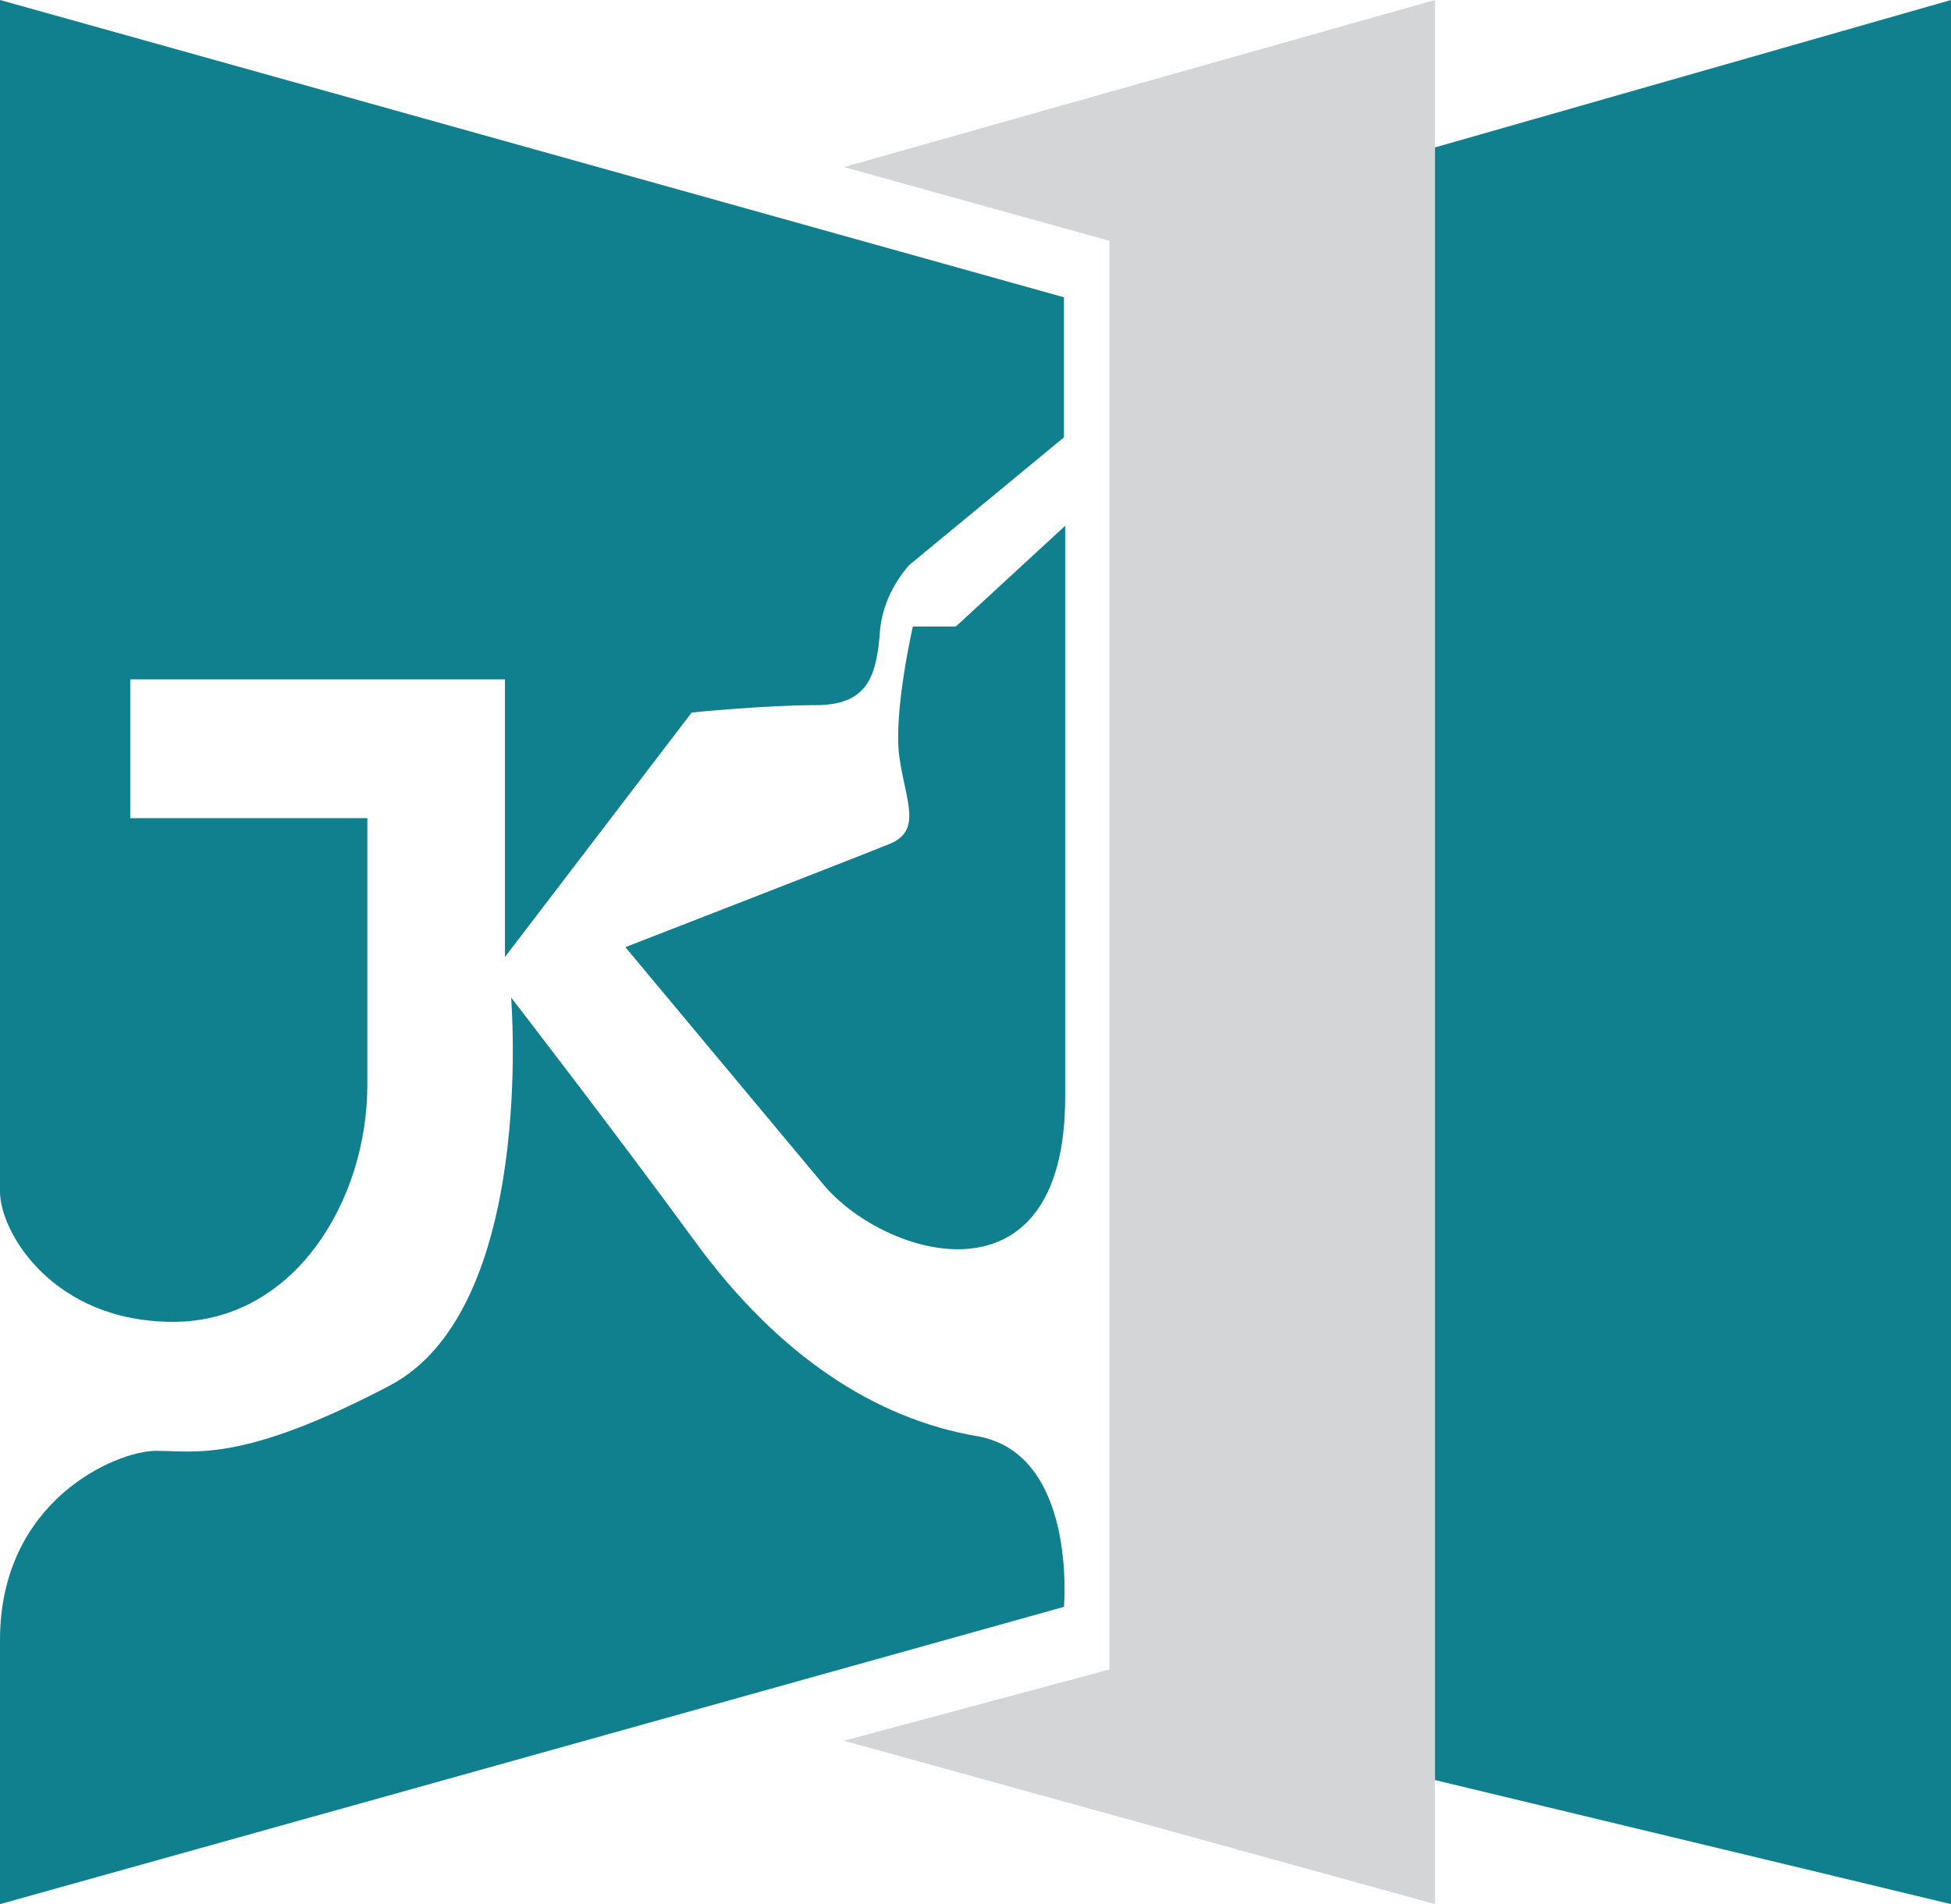
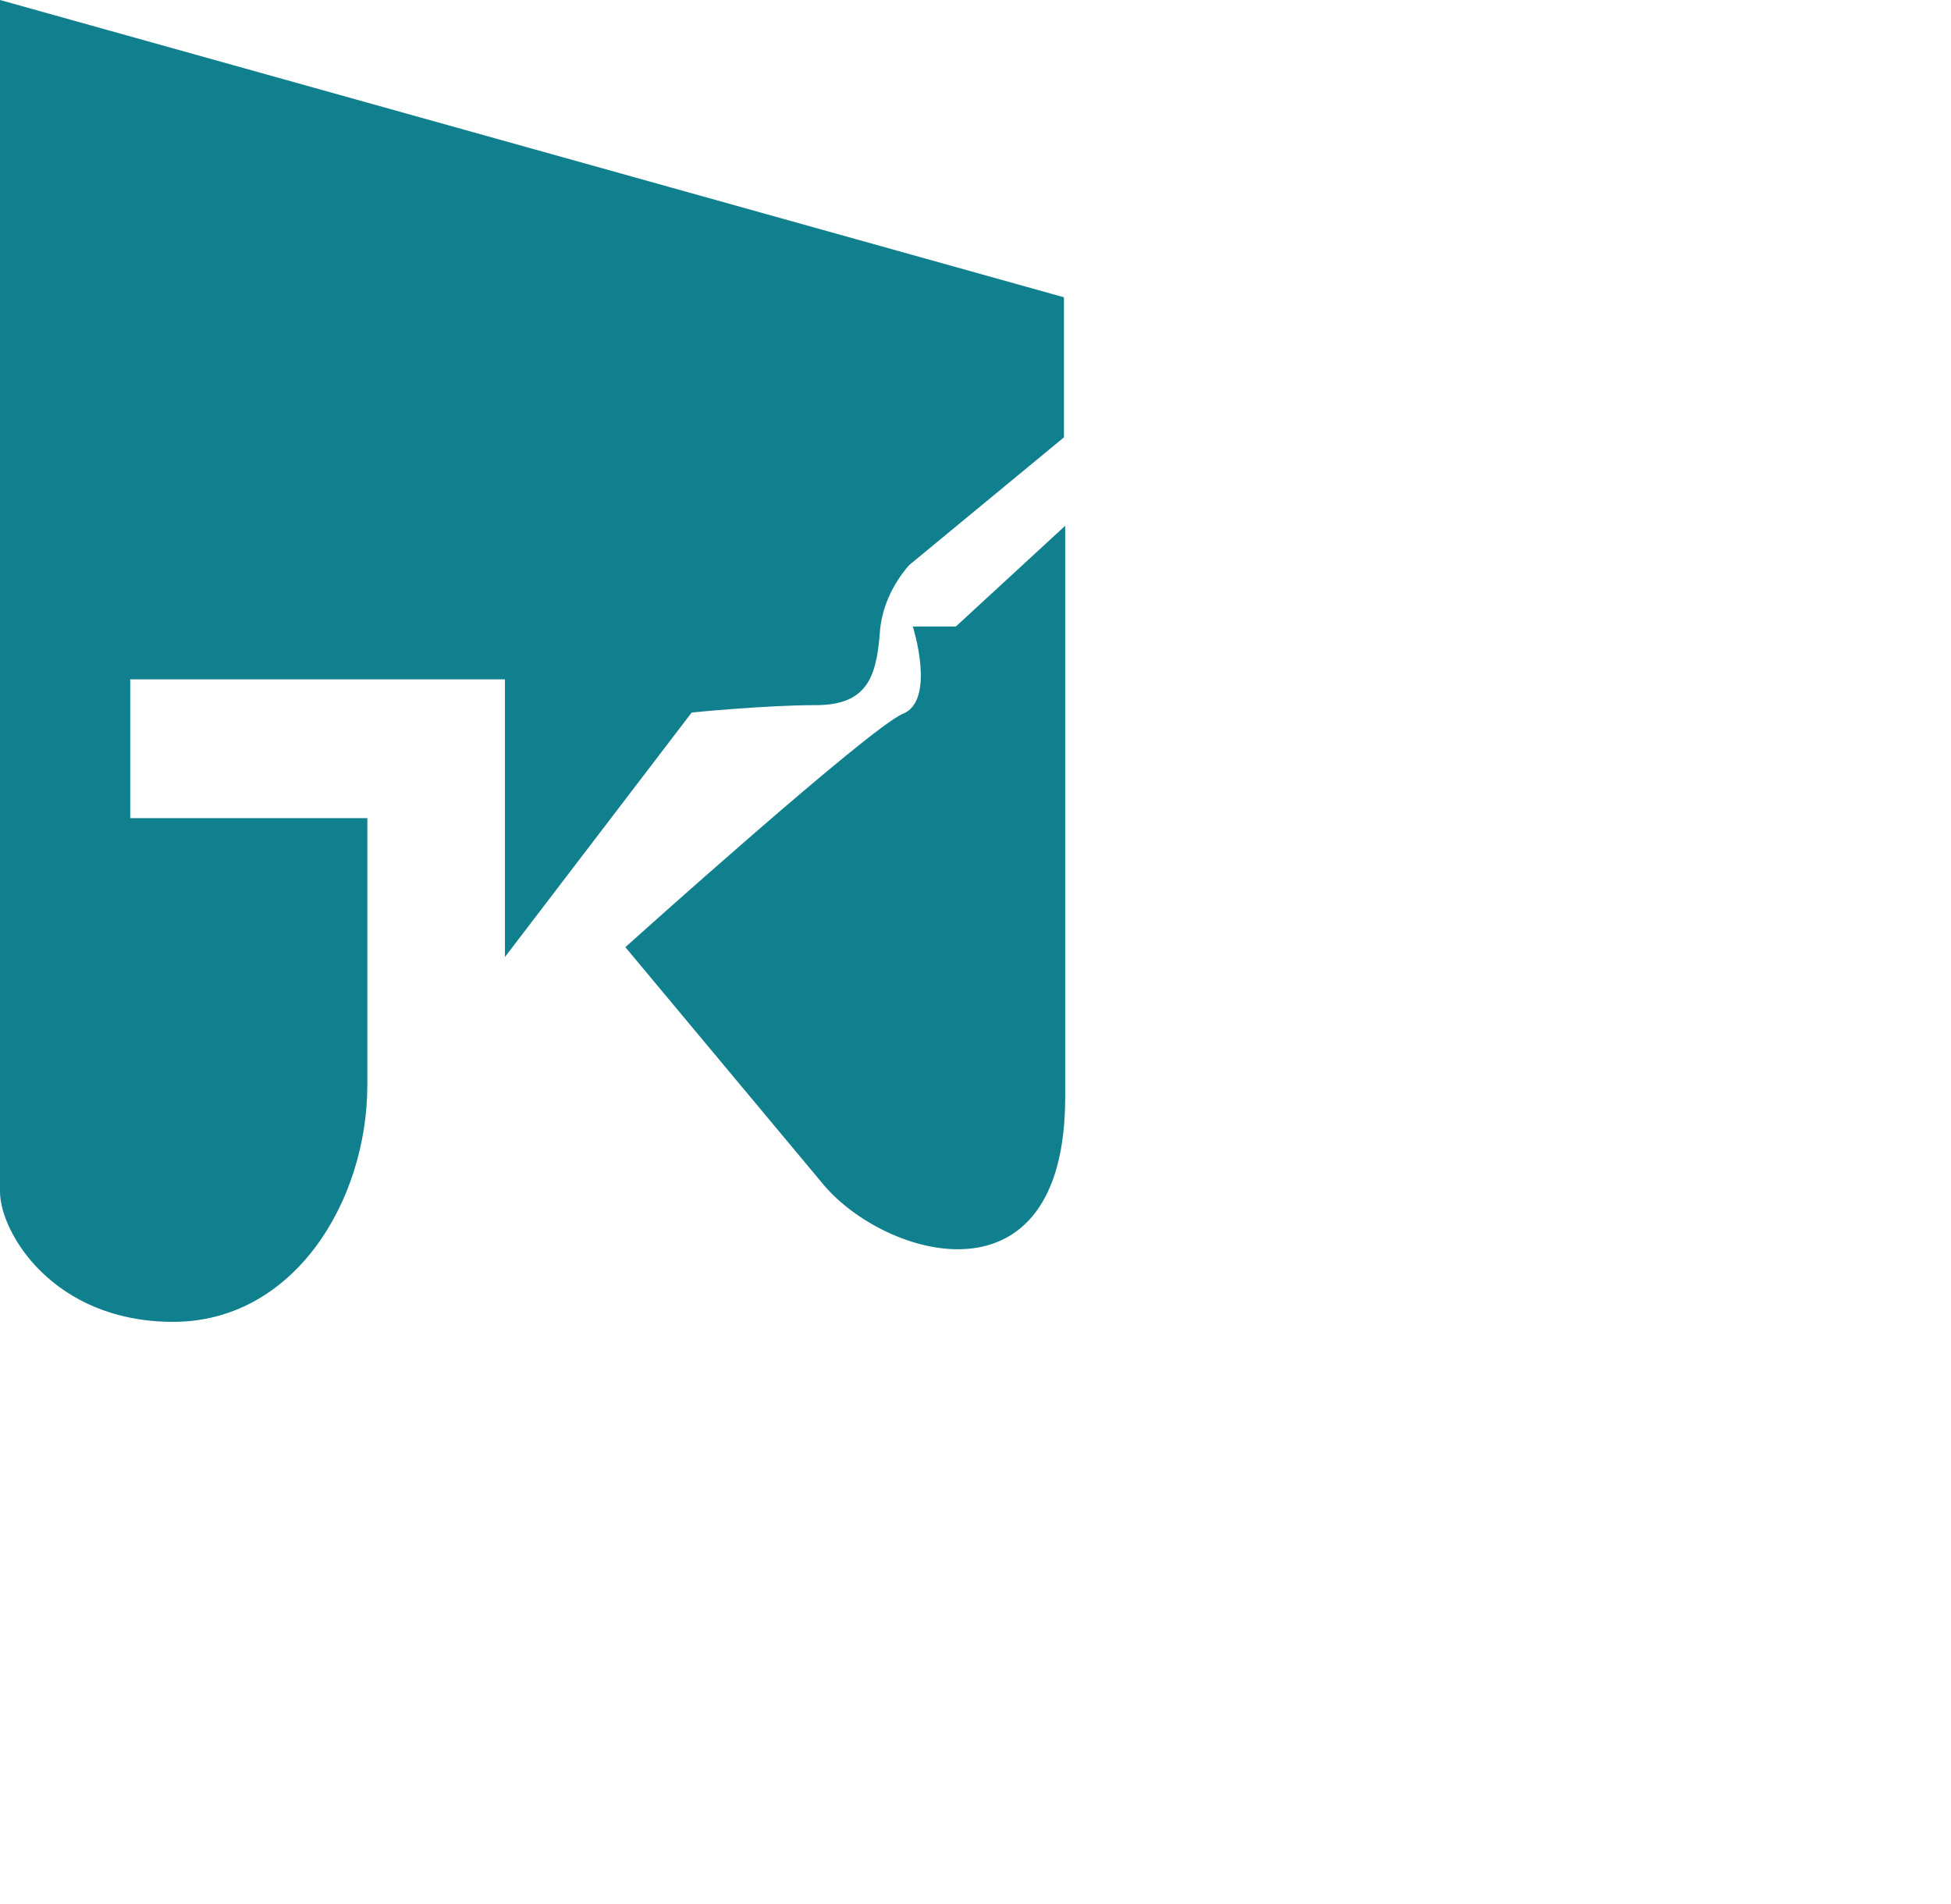
<svg xmlns="http://www.w3.org/2000/svg" version="1.1" id="Layer_1" x="0px" y="0px" viewBox="0 0 158.8 155" style="enable-background:new 0 0 158.8 155;" xml:space="preserve">
  <style type="text/css">
	.st0{fill:#107F8E;}
	.st1{fill:#D3D5D7;}
</style>
  <g id="Layer_2_1_">
    <g id="Layer_2-2">
-       <path class="st0" d="M0,155l86.6-24.2c0,0,1.1-12.5-7.1-13.9s-16.1-6.5-22.9-15.8s-15-19.9-15-19.9s2.1,25.3-9.9,31.6    s-15.8,5.3-19,5.3S0,122.1,0,133.5V155z" />
      <path class="st0" d="M41.1,77.9V55.3H10.6v11.3h19.3v21.7c0,9.5-6,19.3-15.8,19.3S0,100.3,0,97V0l86.6,24.2v11.4L74,46    c-1.4,1.6-2.3,3.6-2.4,5.7c-0.3,3.5-1.1,5.7-5.2,5.7S56.3,58,56.3,58L41.1,77.9z" />
-       <path class="st0" d="M50.9,77.1c0,0,11.1,13.3,16.1,19.3s19.7,10.4,19.7-7.1V42.8L77.8,51h-3.5c0,0-1.6,7-1.1,10.6s1.9,6-0.8,7.1    S50.9,77.1,50.9,77.1z" />
-       <polygon class="st1" points="68.7,13.6 116.8,0 116.8,155 68.7,141.7 90.3,135.9 90.3,19.6   " />
-       <polygon class="st0" points="158.8,0 158.8,155 116.8,144.9 116.8,12   " />
+       <path class="st0" d="M50.9,77.1c0,0,11.1,13.3,16.1,19.3s19.7,10.4,19.7-7.1V42.8L77.8,51h-3.5s1.9,6-0.8,7.1    S50.9,77.1,50.9,77.1z" />
    </g>
  </g>
</svg>